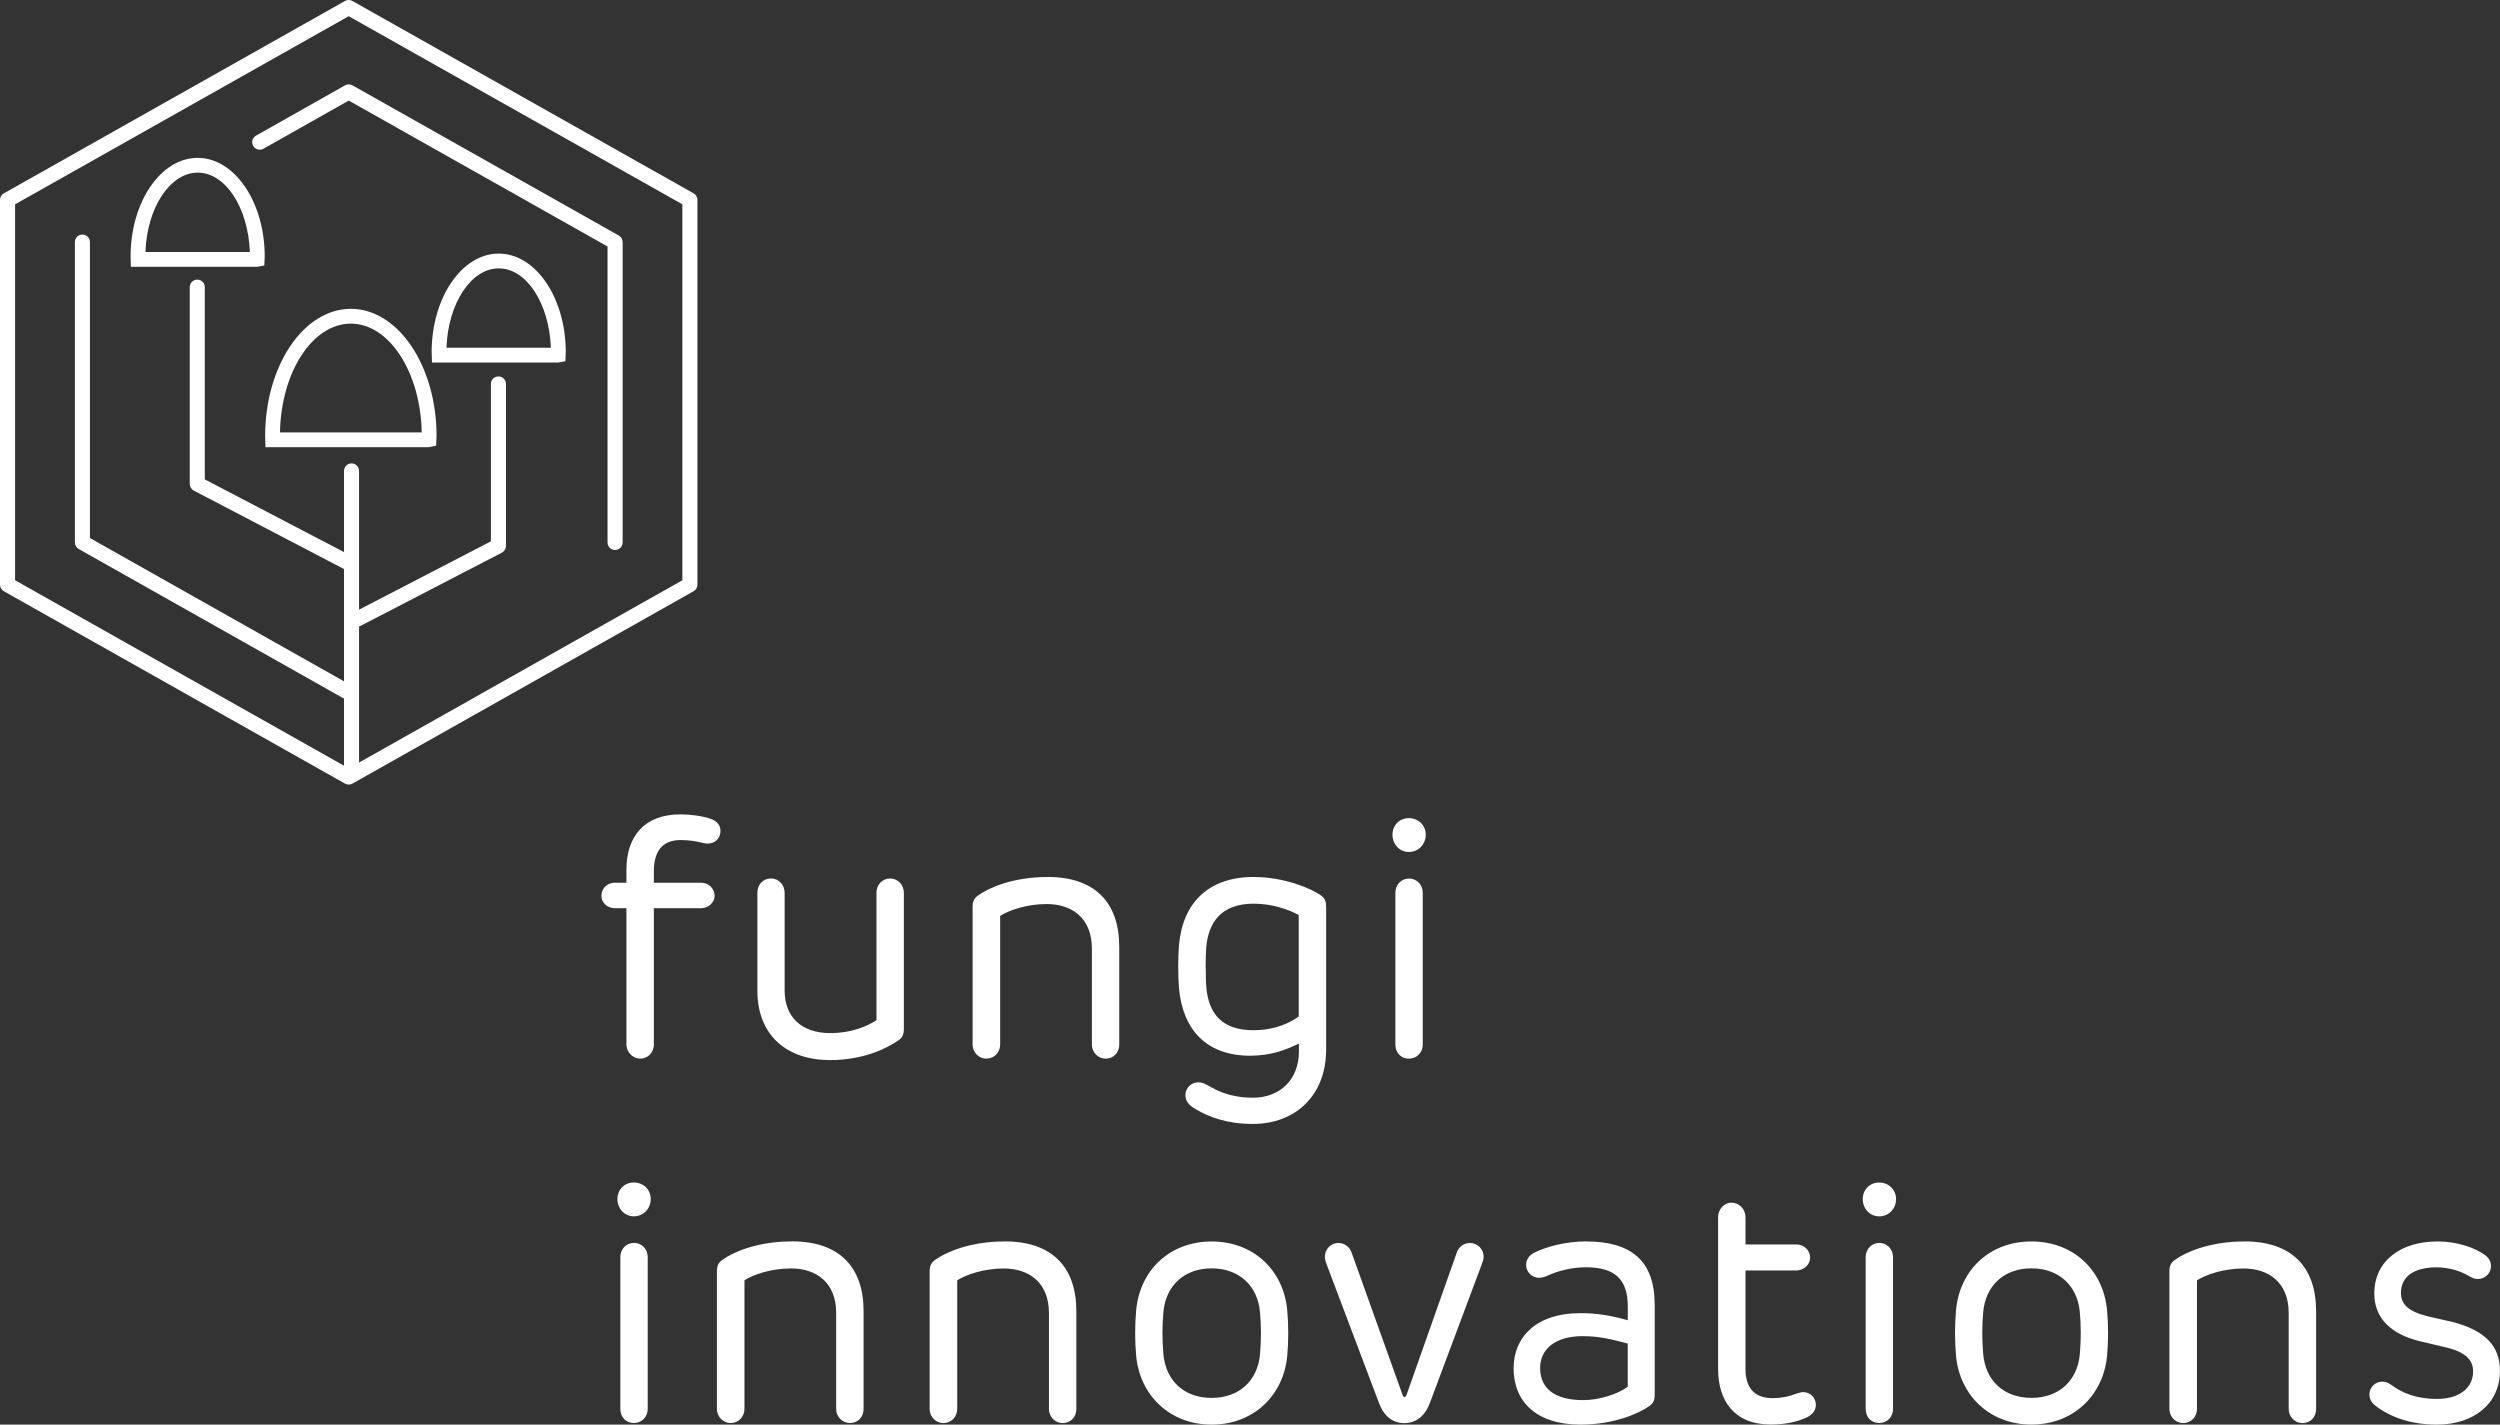
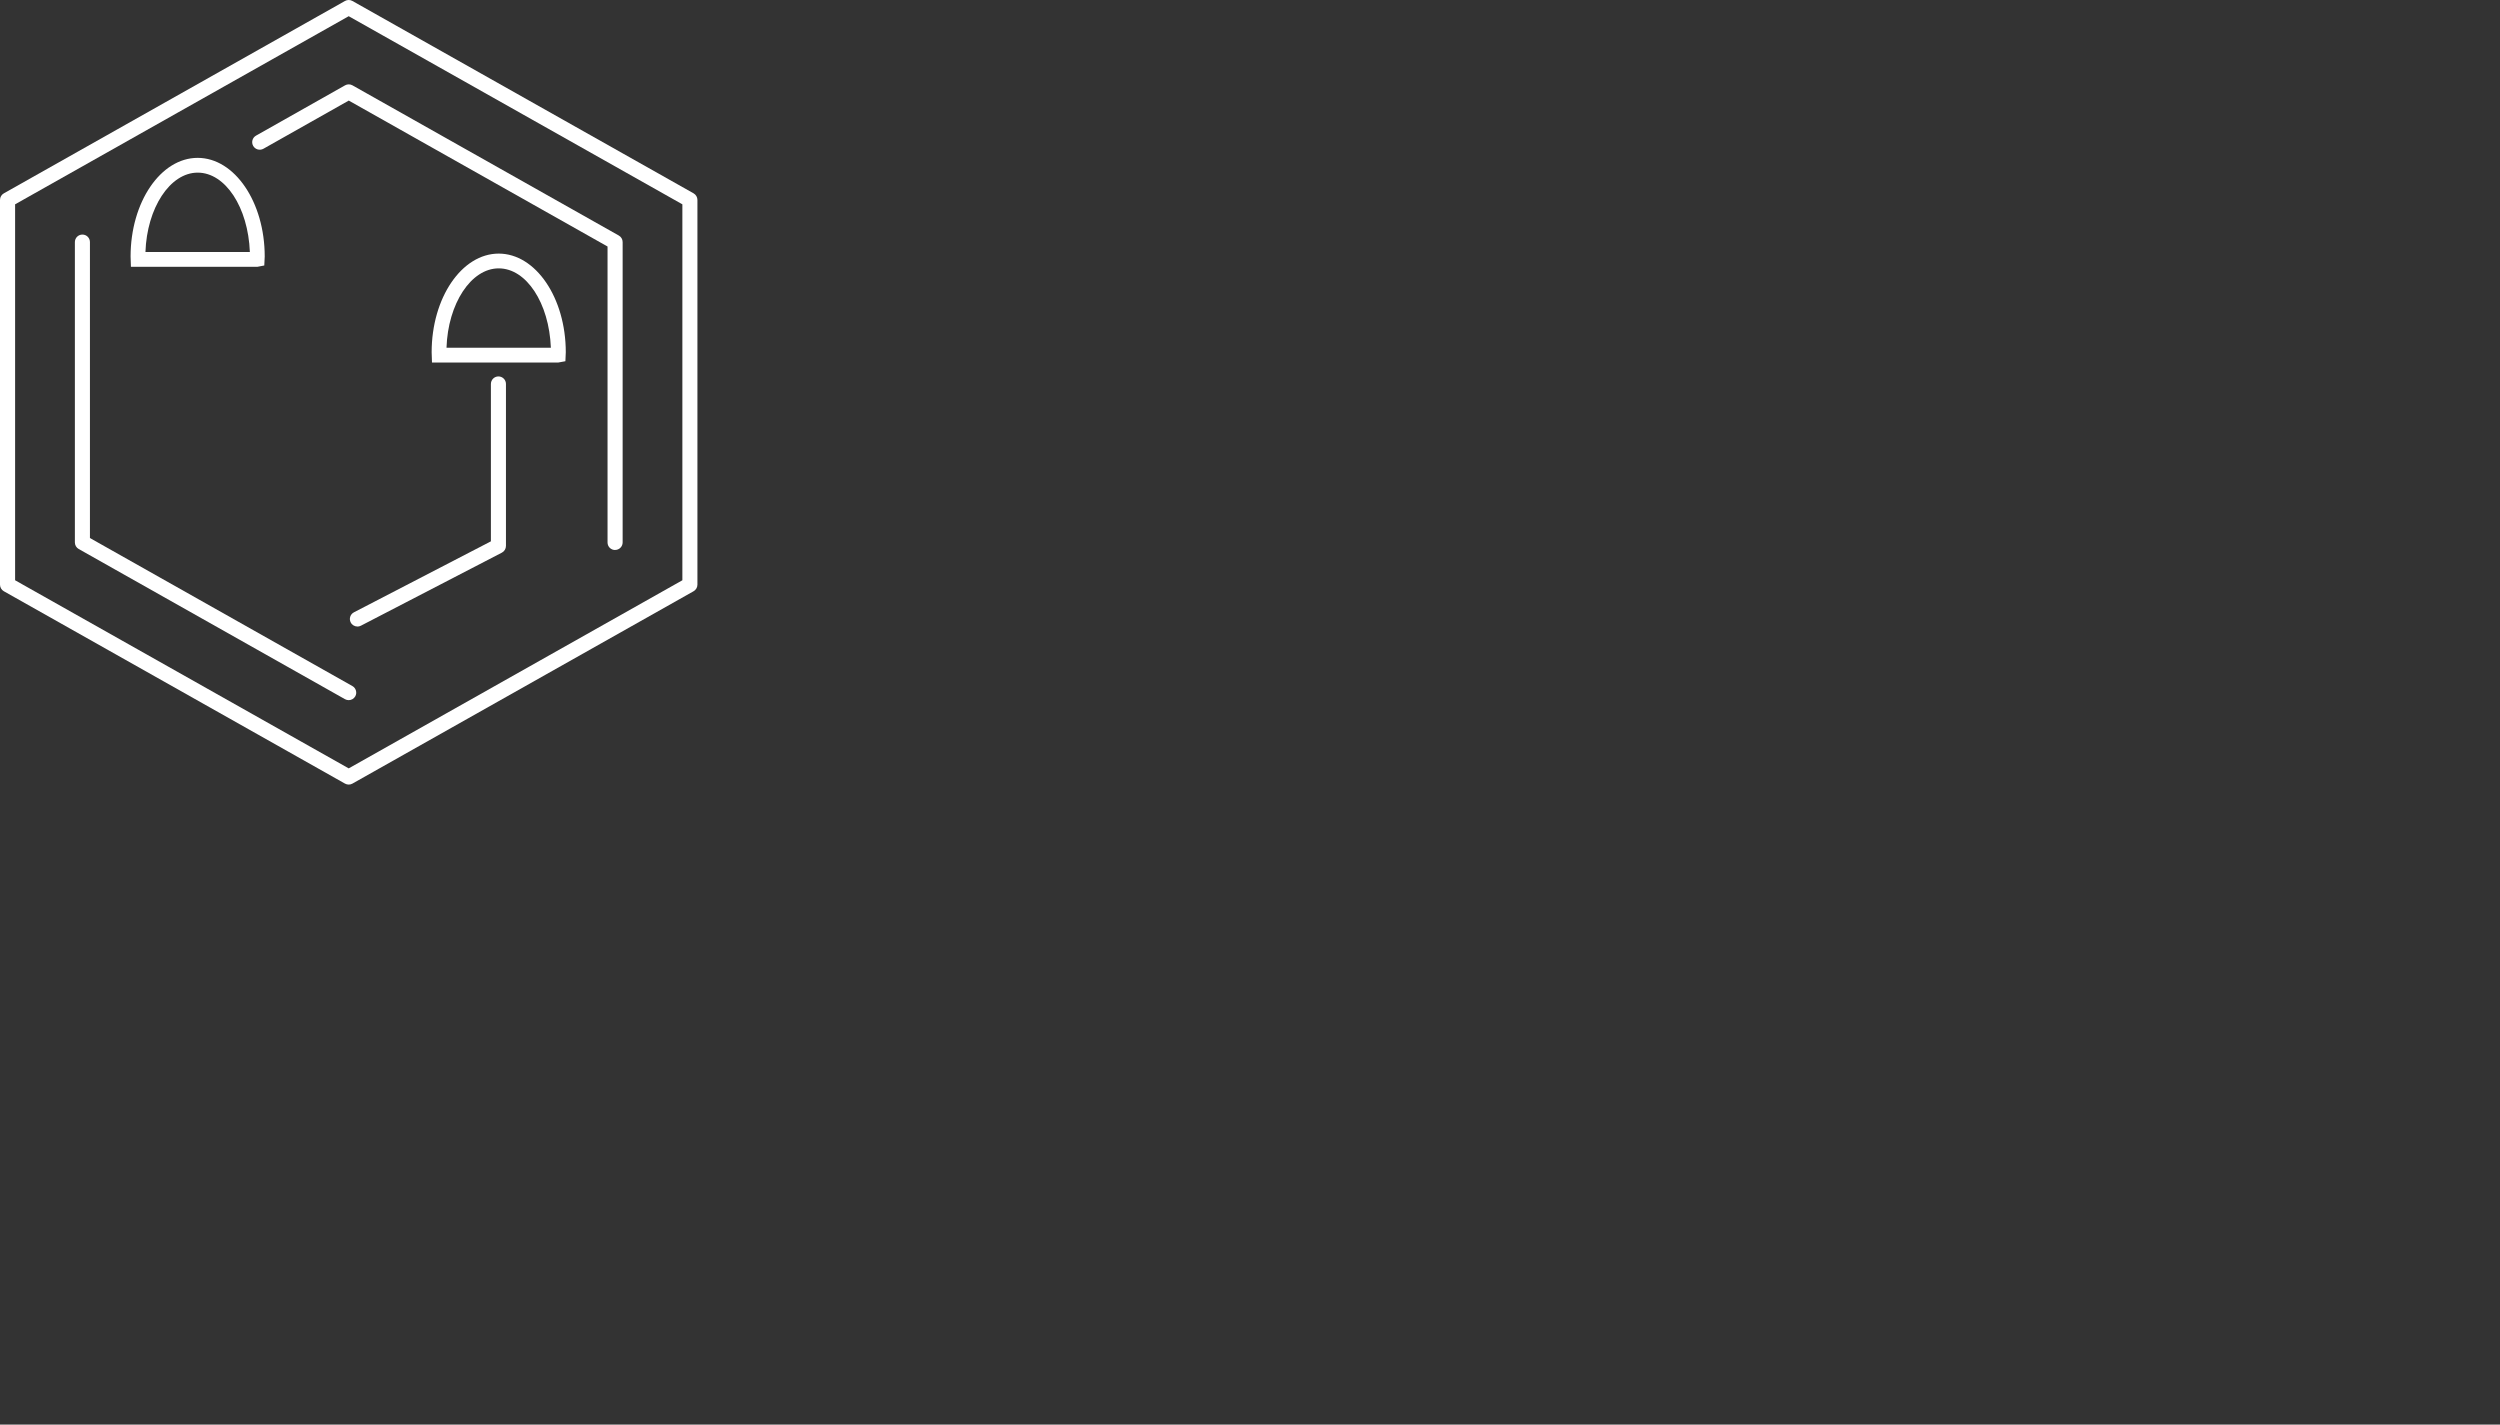
<svg xmlns="http://www.w3.org/2000/svg" id="Vrstva_1" data-name="Vrstva 1" viewBox="0 0 521.49 297.17">
  <rect x="0" y="0" width="521.49" height="297.17" fill="#333333" stroke="none" />
  <defs>
    <style>
      .cls-1 {
        fill: #fff;
      }
    </style>
  </defs>
  <path class="cls-1" d="M143.91,121.96h0Zm-140.76-.92l69.59,39.24,69.6-39.24V42.62L72.74,3.38,3.15,42.62V121.04Zm69.59,42.62c-.27,0-.53-.07-.77-.2L.8,123.33c-.49-.28-.8-.8-.8-1.37V41.7c0-.57,.31-1.09,.8-1.37L71.97,.2c.48-.27,1.06-.27,1.54,0l71.17,40.13c.49,.28,.8,.8,.8,1.37V121.96c0,.57-.31,1.09-.8,1.37l-71.17,40.13c-.24,.14-.51,.2-.77,.2" />
  <path class="cls-1" d="M128.3,114.73c-.87,0-1.57-.7-1.57-1.57V51.42l-53.98-30.44-17.8,10.05c-.75,.42-1.71,.16-2.14-.6-.43-.76-.16-1.71,.6-2.14l18.57-10.49c.48-.27,1.06-.27,1.54,0l55.56,31.33c.5,.28,.8,.8,.8,1.37v62.65c0,.87-.71,1.57-1.57,1.57" />
  <path class="cls-1" d="M72.74,146.05c-.26,0-.53-.07-.77-.2l-55.55-31.33c-.5-.28-.8-.8-.8-1.37V50.5c0-.87,.7-1.57,1.57-1.57s1.57,.7,1.57,1.57v61.73l54.75,30.88c.75,.43,1.02,1.39,.6,2.14-.29,.51-.82,.8-1.37,.8" />
-   <path class="cls-1" d="M73.33,162.25c-.87,0-1.57-.7-1.57-1.57v-62.45c0-.87,.71-1.57,1.57-1.57s1.57,.7,1.57,1.57v62.45c0,.87-.71,1.57-1.57,1.57" />
-   <path class="cls-1" d="M72.64,118.96c-.25,0-.5-.06-.73-.18l-31.48-16.44c-.52-.27-.85-.81-.85-1.39V59.9c0-.87,.7-1.57,1.57-1.57s1.57,.7,1.57,1.57v40.1l30.64,16c.77,.4,1.07,1.35,.67,2.12-.28,.54-.83,.85-1.39,.85" />
  <path class="cls-1" d="M74.56,130.69c-.57,0-1.12-.31-1.4-.85-.4-.77-.1-1.72,.68-2.12l28.56-14.8v-32.83c0-.87,.71-1.57,1.57-1.57s1.57,.7,1.57,1.57v33.79c0,.59-.33,1.13-.85,1.4l-29.41,15.24c-.23,.12-.48,.18-.72,.18" />
-   <path class="cls-1" d="M58.4,90.2h29.57c-.25-12.58-6.78-22.69-14.79-22.69s-14.54,10.11-14.78,22.69m31.09,3.08H55.37l-.06-2.35c0-14.62,8.02-26.51,17.87-26.51s17.88,11.89,17.88,26.51l-.08,2.02-1.49,.32Z" />
  <path class="cls-1" d="M30.34,52.57h21.78c-.36-9.33-5.11-16.56-10.88-16.56s-10.59,7.35-10.9,16.56m23.33,3.08H27.31l-.07-2.15c0-11.34,6.28-20.57,13.99-20.57s13.99,9.23,13.99,20.57l-.09,1.88-1.47,.28Z" />
  <path class="cls-1" d="M93.13,72.54h21.78c-.37-9.34-5.11-16.56-10.88-16.56s-10.59,7.35-10.89,16.56m23.33,3.08h-26.36l-.07-2.15c0-11.34,6.28-20.57,13.99-20.57s13.99,9.23,13.99,20.57l-.08,1.88-1.48,.27Z" />
-   <path class="cls-1" d="M508.47,258.96c-7.77,0-13.2,4.12-13.2,10.86,0,5.26,3.6,8.51,9.49,9.95l5.54,1.31c4.02,.99,5.58,2.58,5.58,5.01,0,3.25-2.65,5.72-7.55,5.72-4.45,0-7.38-1.34-9.46-2.89-.81-.56-1.27-.71-1.97-.71-1.45,0-2.65,1.2-2.65,2.68,0,.71,.25,1.52,1.16,2.26,2.93,2.33,7.3,4.02,12.88,4.02,7.77,0,13.19-4.37,13.19-11.25,0-5.19-3.14-8.4-9.88-10.16l-5.26-1.2c-4.2-1.06-5.51-2.65-5.51-4.87,0-3.28,2.54-5.33,7.45-5.33,2.33,0,4.8,.67,6.64,1.76,.81,.49,1.31,.67,1.98,.67,1.48,0,2.71-1.2,2.71-2.68,0-.85-.35-1.59-1.09-2.19-2.15-1.66-6-2.96-10.06-2.96m-40.3,0c-7.34,0-12.39,2.33-14.43,3.81-.85,.6-1.2,1.2-1.2,2.5v28.65c0,1.62,1.3,2.93,2.86,2.93,1.66,0,2.89-1.31,2.89-2.93v-26.85c1.84-1.17,5.51-2.47,9.71-2.47,5.19,0,9.42,2.86,9.42,9.28v20.04c0,1.62,1.3,2.93,2.86,2.93,1.73,0,2.86-1.31,2.86-2.93v-20.4c0-9.24-5.08-14.57-14.96-14.57m-44.42,32.64c-5.79,0-9.57-3.63-10.06-9.1-.28-3.07-.25-6.11,0-8.82,.49-5.43,4.27-9.1,10.06-9.1s9.6,3.67,10.09,9.1c.25,2.72,.28,5.75,0,8.82-.49,5.47-4.31,9.1-10.09,9.1m0,5.57c8.75,0,14.99-6.1,15.77-14.32,.28-3,.28-6.6,0-9.56-.78-8.33-7.02-14.32-15.77-14.32s-14.96,5.99-15.73,14.32c-.28,2.96-.28,6.56,0,9.56,.77,8.22,7.02,14.32,15.73,14.32m-31.72-37.89c-1.62,0-2.86,1.27-2.86,2.96v31.68c0,1.66,1.13,2.93,2.82,2.93s2.89-1.31,2.89-2.93v-31.68c0-1.69-1.27-2.96-2.86-2.96m-.04-12.6c-2.01,0-3.42,1.55-3.42,3.46s1.41,3.6,3.42,3.6,3.53-1.62,3.53-3.6-1.55-3.46-3.53-3.46m-30.8,4.2c-1.55,0-2.79,1.38-2.79,3.03v31.68c0,6.46,3.24,11.57,10.97,11.57,2.89,0,5.43-.53,7.37-1.41,1.27-.6,2.05-1.41,2.05-2.71,0-1.38-1.06-2.58-2.58-2.65-.42,0-.92,.14-1.34,.28-1.69,.67-3.39,.99-5.08,.99-4.09,0-5.68-2.47-5.68-6.07v-20.57h10.62c1.52,0,2.86-1.2,2.86-2.64,0-1.66-1.34-2.78-2.86-2.78h-10.62v-5.68c0-1.66-1.27-3.03-2.93-3.03m-30.95,27.84c3.14,0,5.72,.56,9.32,1.55v9c-1.94,1.45-5.79,2.79-9.28,2.79-6,0-9-2.47-9-6.71,0-3.67,2.82-6.64,8.97-6.64m.6-19.76c-4.34,0-8.47,1.2-10.66,2.29-1.41,.67-1.83,1.73-1.83,2.65,0,1.41,1.2,2.65,2.68,2.65,.42,0,.92-.07,1.59-.35,2.51-1.2,5.54-1.84,8.22-1.84,6.04,0,8.72,2.54,8.72,8.16v2.89c-3.67-1.02-6.46-1.48-9.88-1.48-9.39,0-13.94,5.15-13.94,11.47,0,6.95,4.69,11.78,13.94,11.78,7.23,0,12.42-2.47,14.33-3.84,.92-.67,1.16-1.31,1.16-2.33v-18.84c0-9.28-5.01-13.2-14.32-13.2m-24.21,.32c-1.31,0-2.36,.85-2.75,1.98l-10.51,29.78c-.11,.28-.21,.35-.39,.35s-.32-.07-.39-.35l-10.66-29.78c-.39-1.13-1.45-1.98-2.75-1.98-1.55,0-2.82,1.27-2.82,2.86,0,.56,.18,1.13,.39,1.66l10.9,28.86c1.02,2.75,2.86,4.2,5.29,4.2s4.34-1.48,5.36-4.3l10.76-28.76c.21-.53,.42-1.09,.42-1.66,0-1.59-1.31-2.86-2.86-2.86m-53.88,32.32c-5.79,0-9.56-3.63-10.06-9.1-.28-3.07-.25-6.11,0-8.82,.49-5.43,4.27-9.1,10.06-9.1s9.6,3.67,10.09,9.1c.25,2.72,.28,5.75,0,8.82-.49,5.47-4.31,9.1-10.09,9.1m0,5.57c8.75,0,15-6.1,15.77-14.32,.28-3,.28-6.6,0-9.56-.78-8.33-7.02-14.32-15.77-14.32s-14.96,5.99-15.74,14.32c-.28,2.96-.28,6.56,0,9.56,.78,8.22,7.02,14.32,15.74,14.32m-43.19-38.21c-7.34,0-12.39,2.33-14.43,3.81-.85,.6-1.2,1.2-1.2,2.5v28.65c0,1.62,1.3,2.93,2.86,2.93,1.66,0,2.89-1.31,2.89-2.93v-26.85c1.83-1.17,5.51-2.47,9.71-2.47,5.19,0,9.42,2.86,9.42,9.28v20.04c0,1.62,1.3,2.93,2.86,2.93,1.73,0,2.86-1.31,2.86-2.93v-20.4c0-9.24-5.08-14.57-14.96-14.57m-44.39,0c-7.34,0-12.39,2.33-14.43,3.81-.85,.6-1.2,1.2-1.2,2.5v28.65c0,1.62,1.31,2.93,2.86,2.93,1.66,0,2.89-1.31,2.89-2.93v-26.85c1.84-1.17,5.51-2.47,9.71-2.47,5.19,0,9.42,2.86,9.42,9.28v20.04c0,1.62,1.3,2.93,2.86,2.93,1.73,0,2.86-1.31,2.86-2.93v-20.4c0-9.24-5.08-14.57-14.96-14.57m-32.92,.32c-1.62,0-2.86,1.27-2.86,2.96v31.68c0,1.66,1.13,2.93,2.82,2.93s2.89-1.31,2.89-2.93v-31.68c0-1.69-1.27-2.96-2.86-2.96m-.04-12.6c-2.01,0-3.42,1.55-3.42,3.46s1.41,3.6,3.42,3.6,3.53-1.62,3.53-3.6-1.55-3.46-3.53-3.46" />
-   <path class="cls-1" d="M293.93,183.26c-1.62,0-2.86,1.27-2.86,2.96v31.68c0,1.66,1.13,2.93,2.82,2.93s2.89-1.31,2.89-2.93v-31.68c0-1.69-1.27-2.96-2.86-2.96m-.04-12.6c-2.01,0-3.42,1.55-3.42,3.46s1.41,3.6,3.42,3.6,3.53-1.62,3.53-3.6-1.55-3.46-3.53-3.46m-32.32,17.85c5.22,0,9.14,2.22,9.35,2.4v21.1c-1.34,1.06-4.62,2.89-9.42,2.89-6.46,0-9.42-3.28-9.88-9.21-.11-1.8-.18-5.89,0-8.05,.46-5.26,3.14-9.14,9.95-9.14m0-5.57c-9.42,0-14.85,5.32-15.63,14.25-.21,2.4-.21,6.46,0,8.96,.81,8.79,5.85,14.08,14.85,14.08,4.38,0,7.48-1.23,10.17-2.54v1.66c0,5.75-3.85,9.64-9.6,9.64-3.32,0-6.28-.78-8.75-2.22-.95-.53-1.69-.99-2.65-.99-1.48,0-2.68,1.2-2.68,2.65,0,1.34,.78,2.15,2.12,2.93,2.75,1.66,6.56,3.1,11.96,3.1,8.79,0,15.28-5.85,15.28-15.56v-29.64c0-1.38-.35-1.94-1.13-2.5-1.8-1.31-7.48-3.81-13.94-3.81m-43.05,0c-7.34,0-12.38,2.33-14.43,3.81-.85,.6-1.2,1.2-1.2,2.5v28.65c0,1.62,1.3,2.93,2.86,2.93,1.66,0,2.89-1.31,2.89-2.93v-26.85c1.83-1.16,5.51-2.47,9.71-2.47,5.19,0,9.42,2.86,9.42,9.28v20.04c0,1.62,1.3,2.93,2.85,2.93,1.73,0,2.86-1.31,2.86-2.93v-20.4c0-9.24-5.08-14.57-14.96-14.57m-32.82,.32c-1.66,0-2.86,1.31-2.86,2.96v26.61c-2.08,1.31-5.22,2.68-9.67,2.68-5.93,0-9.49-3.35-9.49-8.86v-20.4c0-1.69-1.27-3-2.82-3-1.73,0-2.86,1.31-2.86,3v20.43c0,9.28,6.13,14.46,15.13,14.46,7.34,0,12.14-2.64,14.29-4.12,.85-.56,1.13-1.27,1.13-2.36v-28.44c0-1.66-1.27-2.96-2.86-2.96m-43.83-13.37c-7.37,0-11.18,4.55-11.18,11.5v2.75h-2.4c-1.59,0-2.82,1.13-2.82,2.75,0,1.41,1.24,2.57,2.82,2.57h2.4v28.4c0,1.66,1.34,2.97,2.86,2.97,1.69,0,2.86-1.31,2.86-2.97v-28.4h9.88c1.45,0,2.79-1.16,2.79-2.57,0-1.62-1.34-2.75-2.79-2.75h-9.88v-2.33c0-4.1,1.66-6.57,5.57-6.57,1.98,0,3.21,.28,4.2,.49,.46,.11,.99,.25,1.45,.25,1.59,0,2.68-1.16,2.68-2.61,0-1.16-.67-2.08-2.01-2.54-1.76-.64-4.41-.95-6.42-.95" />
</svg>